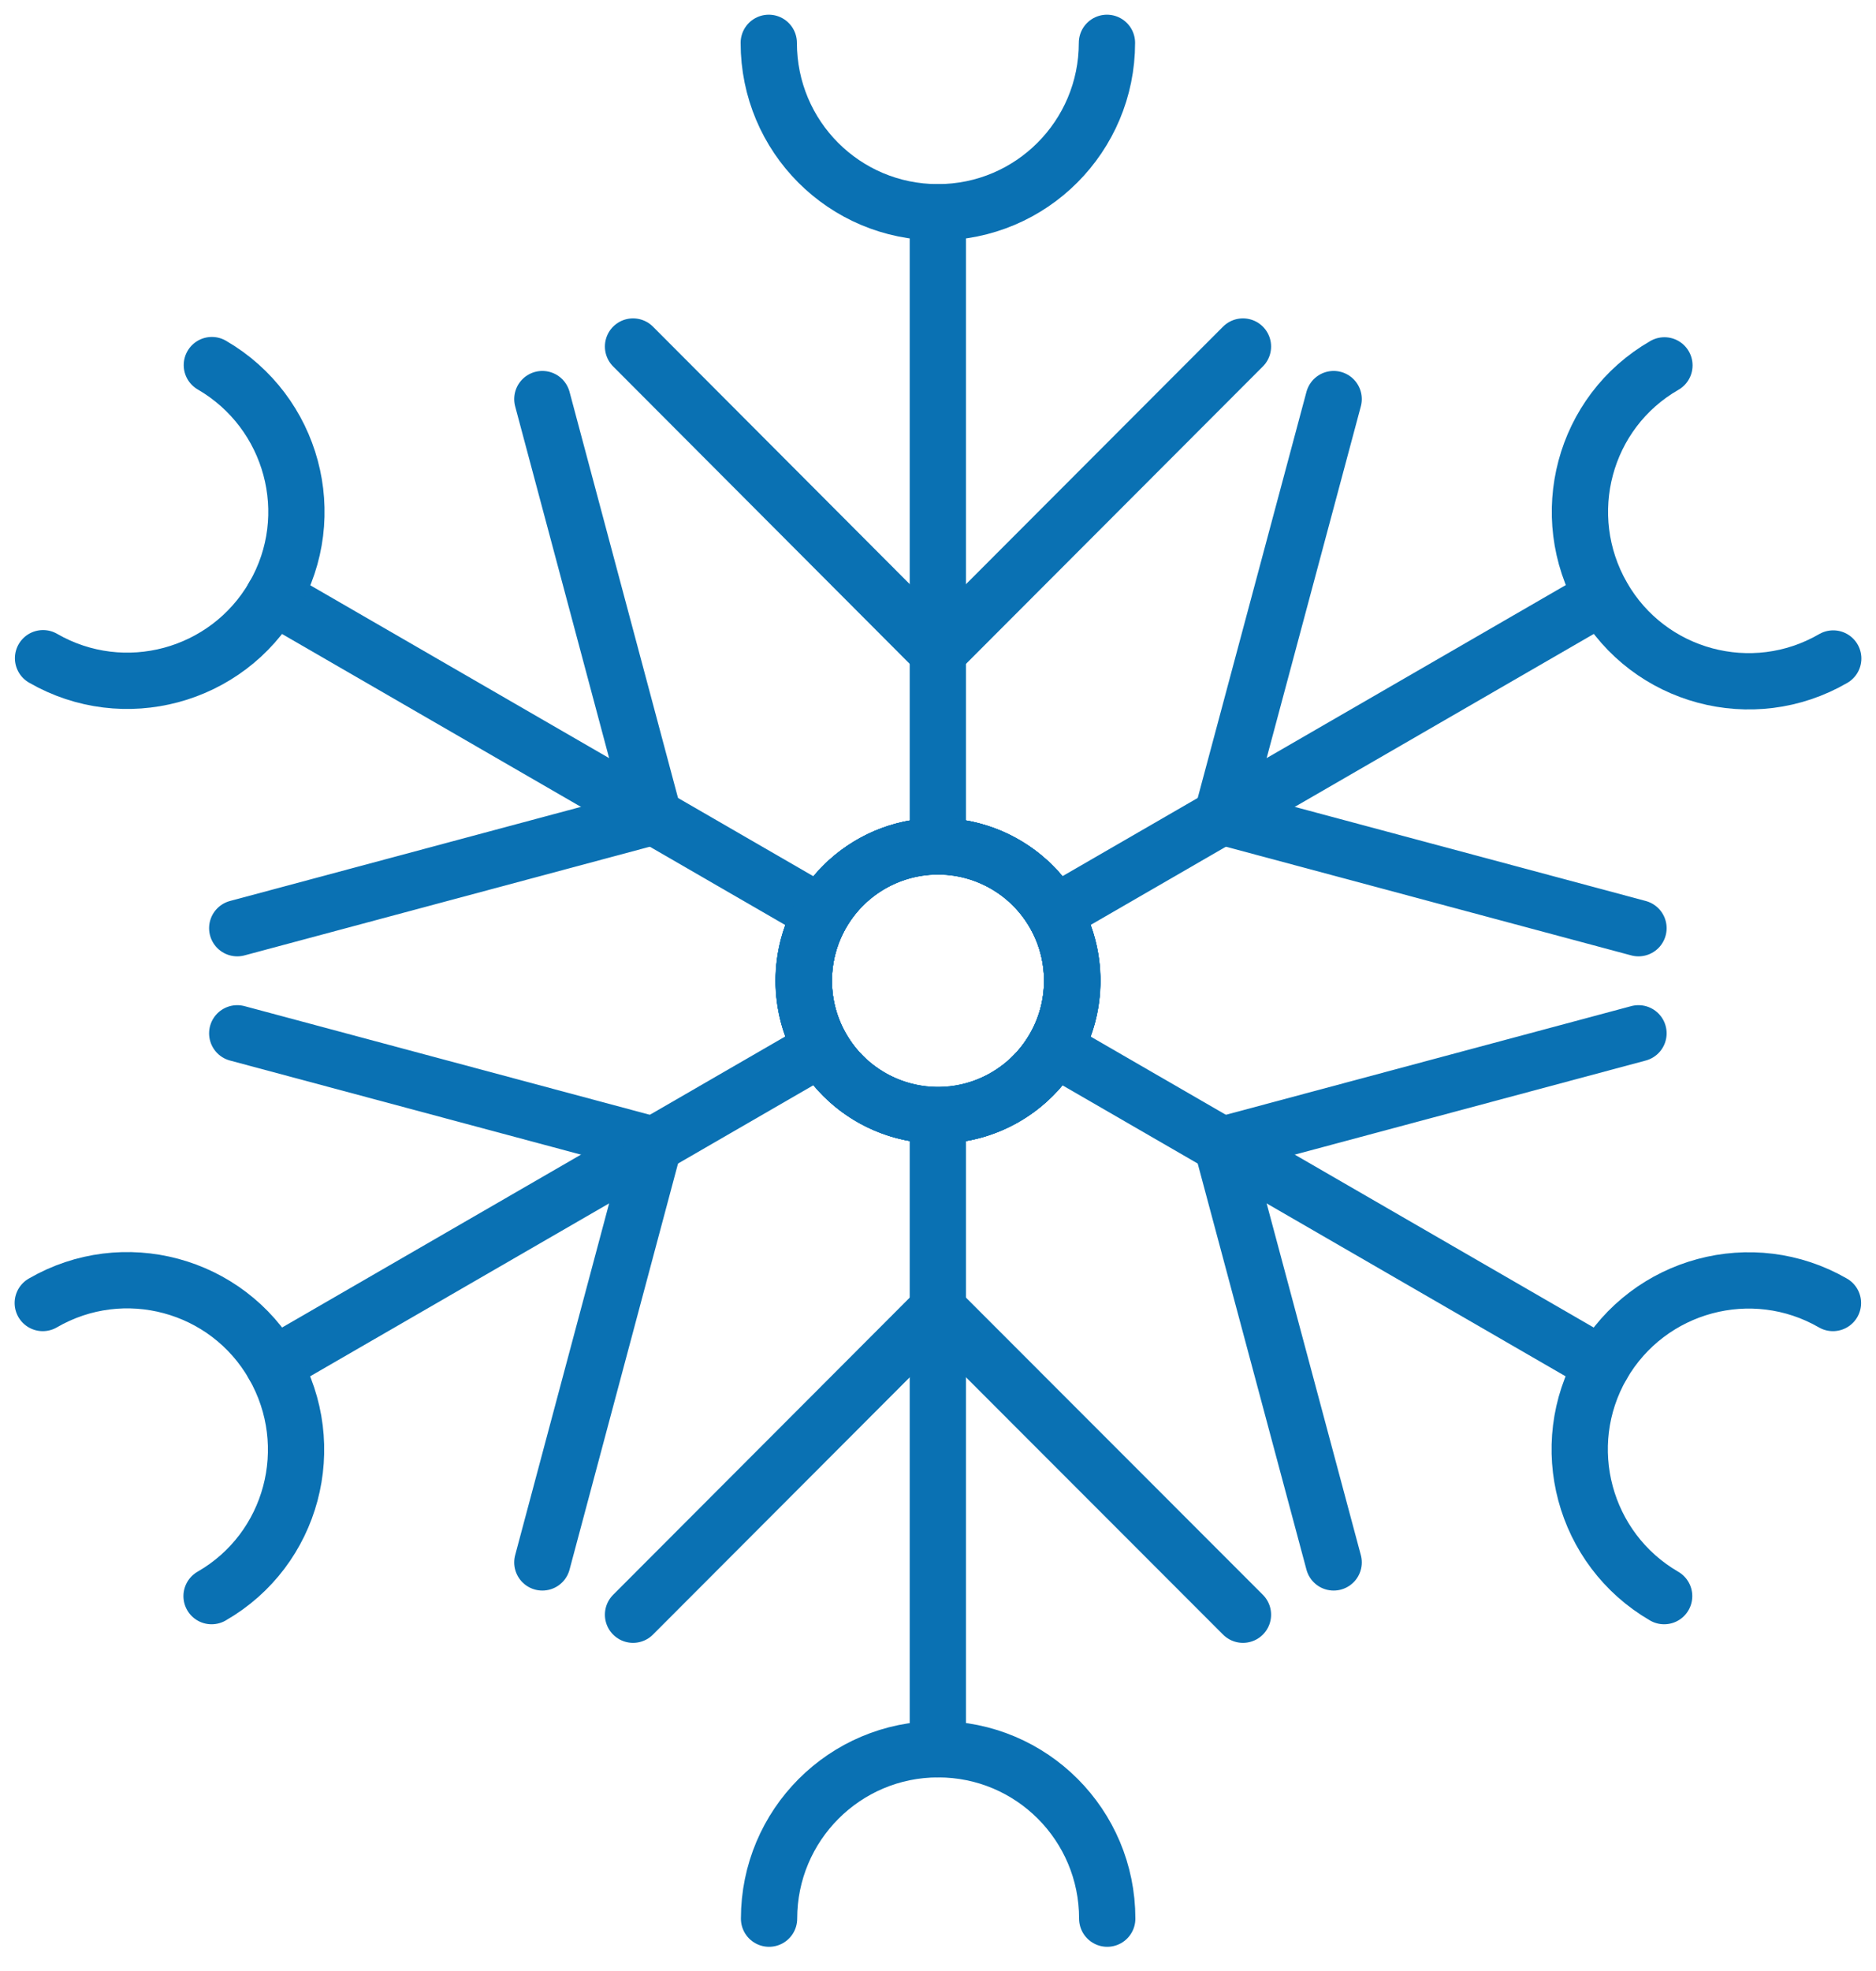
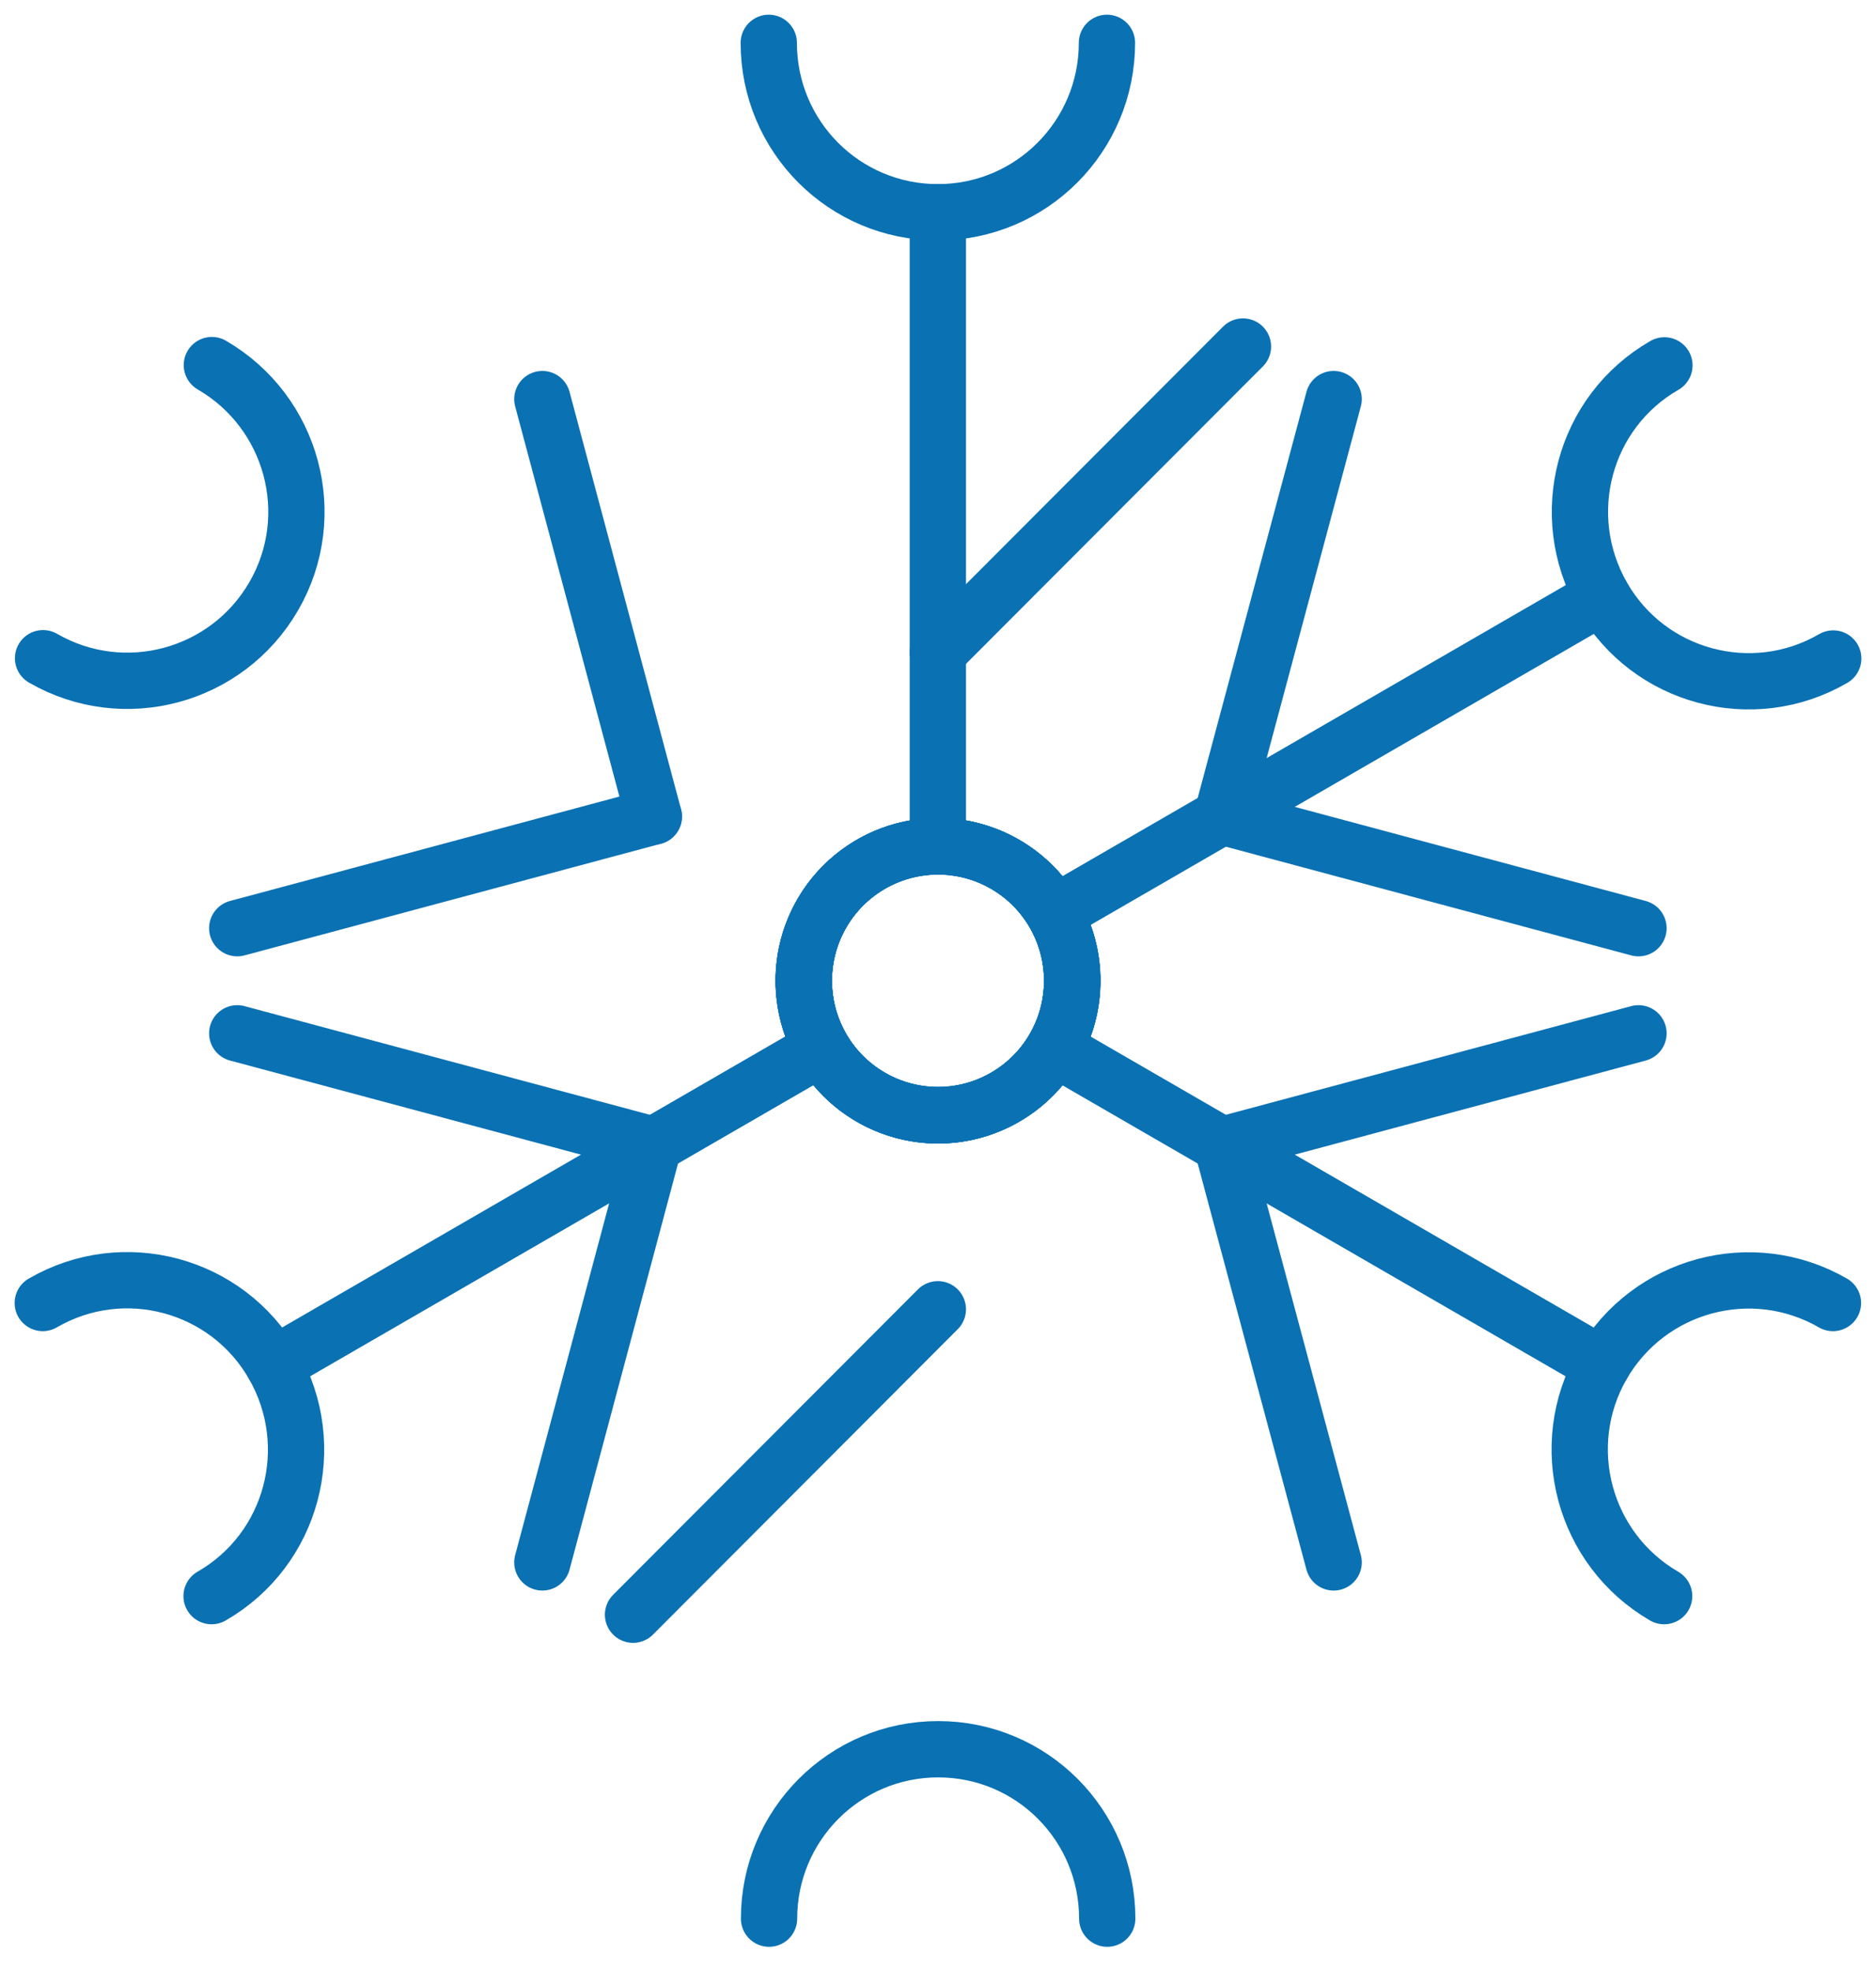
<svg xmlns="http://www.w3.org/2000/svg" width="100" height="105" viewBox="0 0 100 105" fill="none">
  <path d="M49.992 11.308V44.729" stroke="#0A71B3" stroke-width="3" stroke-linecap="round" stroke-linejoin="round" />
  <path d="M59.006 2.283C59.006 7.26 54.978 11.308 49.992 11.308C45.007 11.308 40.979 7.275 40.979 2.283" stroke="#0A71B3" stroke-width="3" stroke-linecap="round" stroke-linejoin="round" />
  <path d="M49.992 34.745L66.256 18.461" stroke="#0A71B3" stroke-width="3" stroke-linecap="round" stroke-linejoin="round" />
-   <path d="M49.992 34.745L33.744 18.461" stroke="#0A71B3" stroke-width="3" stroke-linecap="round" stroke-linejoin="round" />
  <path d="M57.151 52.247C57.151 56.204 53.944 59.416 49.992 59.416C46.04 59.416 42.833 56.204 42.833 52.247C42.833 48.29 46.04 45.079 49.992 45.079C53.944 45.079 57.151 48.29 57.151 52.247Z" stroke="#0A71B3" stroke-width="3" stroke-linecap="round" stroke-linejoin="round" />
-   <path d="M14.577 31.778L43.487 48.488" stroke="#0A71B3" stroke-width="3" stroke-linecap="round" stroke-linejoin="round" />
  <path d="M11.293 19.45C15.595 21.946 17.085 27.455 14.592 31.762C12.099 36.069 6.597 37.545 2.295 35.065" stroke="#0A71B3" stroke-width="3" stroke-linecap="round" stroke-linejoin="round" />
  <path d="M34.853 43.496L28.91 21.261" stroke="#0A71B3" stroke-width="3" stroke-linecap="round" stroke-linejoin="round" />
  <path d="M34.853 43.496L12.646 49.447" stroke="#0A71B3" stroke-width="3" stroke-linecap="round" stroke-linejoin="round" />
  <path d="M53.58 46.038C56.999 48.016 58.17 52.399 56.194 55.824C54.218 59.248 49.84 60.42 46.42 58.441C43 56.463 41.83 52.08 43.806 48.655C45.782 45.231 50.16 44.059 53.58 46.038Z" stroke="#0A71B3" stroke-width="3" stroke-linecap="round" stroke-linejoin="round" />
  <path d="M14.577 72.717L43.487 56.006" stroke="#0A71B3" stroke-width="3" stroke-linecap="round" stroke-linejoin="round" />
  <path d="M2.28 69.414C6.582 66.918 12.099 68.395 14.577 72.717C17.054 77.039 15.595 82.549 11.278 85.029" stroke="#0A71B3" stroke-width="3" stroke-linecap="round" stroke-linejoin="round" />
  <path d="M34.853 60.998L12.646 55.048" stroke="#0A71B3" stroke-width="3" stroke-linecap="round" stroke-linejoin="round" />
  <path d="M34.853 60.998L28.91 83.233" stroke="#0A71B3" stroke-width="3" stroke-linecap="round" stroke-linejoin="round" />
  <path d="M46.42 46.038C49.84 44.059 54.218 45.231 56.194 48.655C58.17 52.08 56.999 56.463 53.58 58.441C50.16 60.42 45.782 59.248 43.806 55.824C41.83 52.399 43 48.016 46.42 46.038Z" stroke="#0A71B3" stroke-width="3" stroke-linecap="round" stroke-linejoin="round" />
-   <path d="M49.992 93.186V59.765" stroke="#0A71B3" stroke-width="3" stroke-linecap="round" stroke-linejoin="round" />
  <path d="M40.994 102.211C40.994 97.235 45.022 93.186 50.008 93.186C54.993 93.186 59.021 97.22 59.021 102.211" stroke="#0A71B3" stroke-width="3" stroke-linecap="round" stroke-linejoin="round" />
  <path d="M49.992 69.749L33.744 86.019" stroke="#0A71B3" stroke-width="3" stroke-linecap="round" stroke-linejoin="round" />
-   <path d="M49.992 69.749L66.256 86.019" stroke="#0A71B3" stroke-width="3" stroke-linecap="round" stroke-linejoin="round" />
  <path d="M42.848 52.247C42.848 48.29 46.056 45.079 50.008 45.079C53.959 45.079 57.167 48.29 57.167 52.247C57.167 56.204 53.959 59.416 50.008 59.416C46.056 59.416 42.848 56.204 42.848 52.247Z" stroke="#0A71B3" stroke-width="3" stroke-linecap="round" stroke-linejoin="round" />
  <path d="M85.408 72.717L56.498 56.006" stroke="#0A71B3" stroke-width="3" stroke-linecap="round" stroke-linejoin="round" />
  <path d="M88.707 85.029C84.405 82.533 82.931 77.024 85.408 72.717C87.901 68.41 93.403 66.934 97.705 69.414" stroke="#0A71B3" stroke-width="3" stroke-linecap="round" stroke-linejoin="round" />
  <path d="M65.132 60.998L71.09 83.233" stroke="#0A71B3" stroke-width="3" stroke-linecap="round" stroke-linejoin="round" />
  <path d="M65.132 60.998L87.339 55.048" stroke="#0A71B3" stroke-width="3" stroke-linecap="round" stroke-linejoin="round" />
  <path d="M46.42 58.457C43 56.478 41.83 52.095 43.806 48.671C45.782 45.246 50.16 44.075 53.58 46.053C56.999 48.032 58.17 52.415 56.194 55.839C54.218 59.263 49.84 60.435 46.42 58.457Z" stroke="#0A71B3" stroke-width="3" stroke-linecap="round" stroke-linejoin="round" />
  <path d="M85.408 31.778L56.498 48.488" stroke="#0A71B3" stroke-width="3" stroke-linecap="round" stroke-linejoin="round" />
  <path d="M97.72 35.08C93.418 37.576 87.901 36.1 85.423 31.778C82.946 27.455 84.405 21.946 88.722 19.465" stroke="#0A71B3" stroke-width="3" stroke-linecap="round" stroke-linejoin="round" />
  <path d="M65.132 43.496L87.339 49.447" stroke="#0A71B3" stroke-width="3" stroke-linecap="round" stroke-linejoin="round" />
  <path d="M65.132 43.496L71.09 21.261" stroke="#0A71B3" stroke-width="3" stroke-linecap="round" stroke-linejoin="round" />
  <path d="M53.58 58.457C50.16 60.435 45.782 59.263 43.806 55.839C41.83 52.415 43 48.032 46.42 46.053C49.84 44.075 54.218 45.246 56.194 48.671C58.17 52.095 56.999 56.478 53.58 58.457Z" stroke="#0A71B3" stroke-width="3" stroke-linecap="round" stroke-linejoin="round" />
</svg>